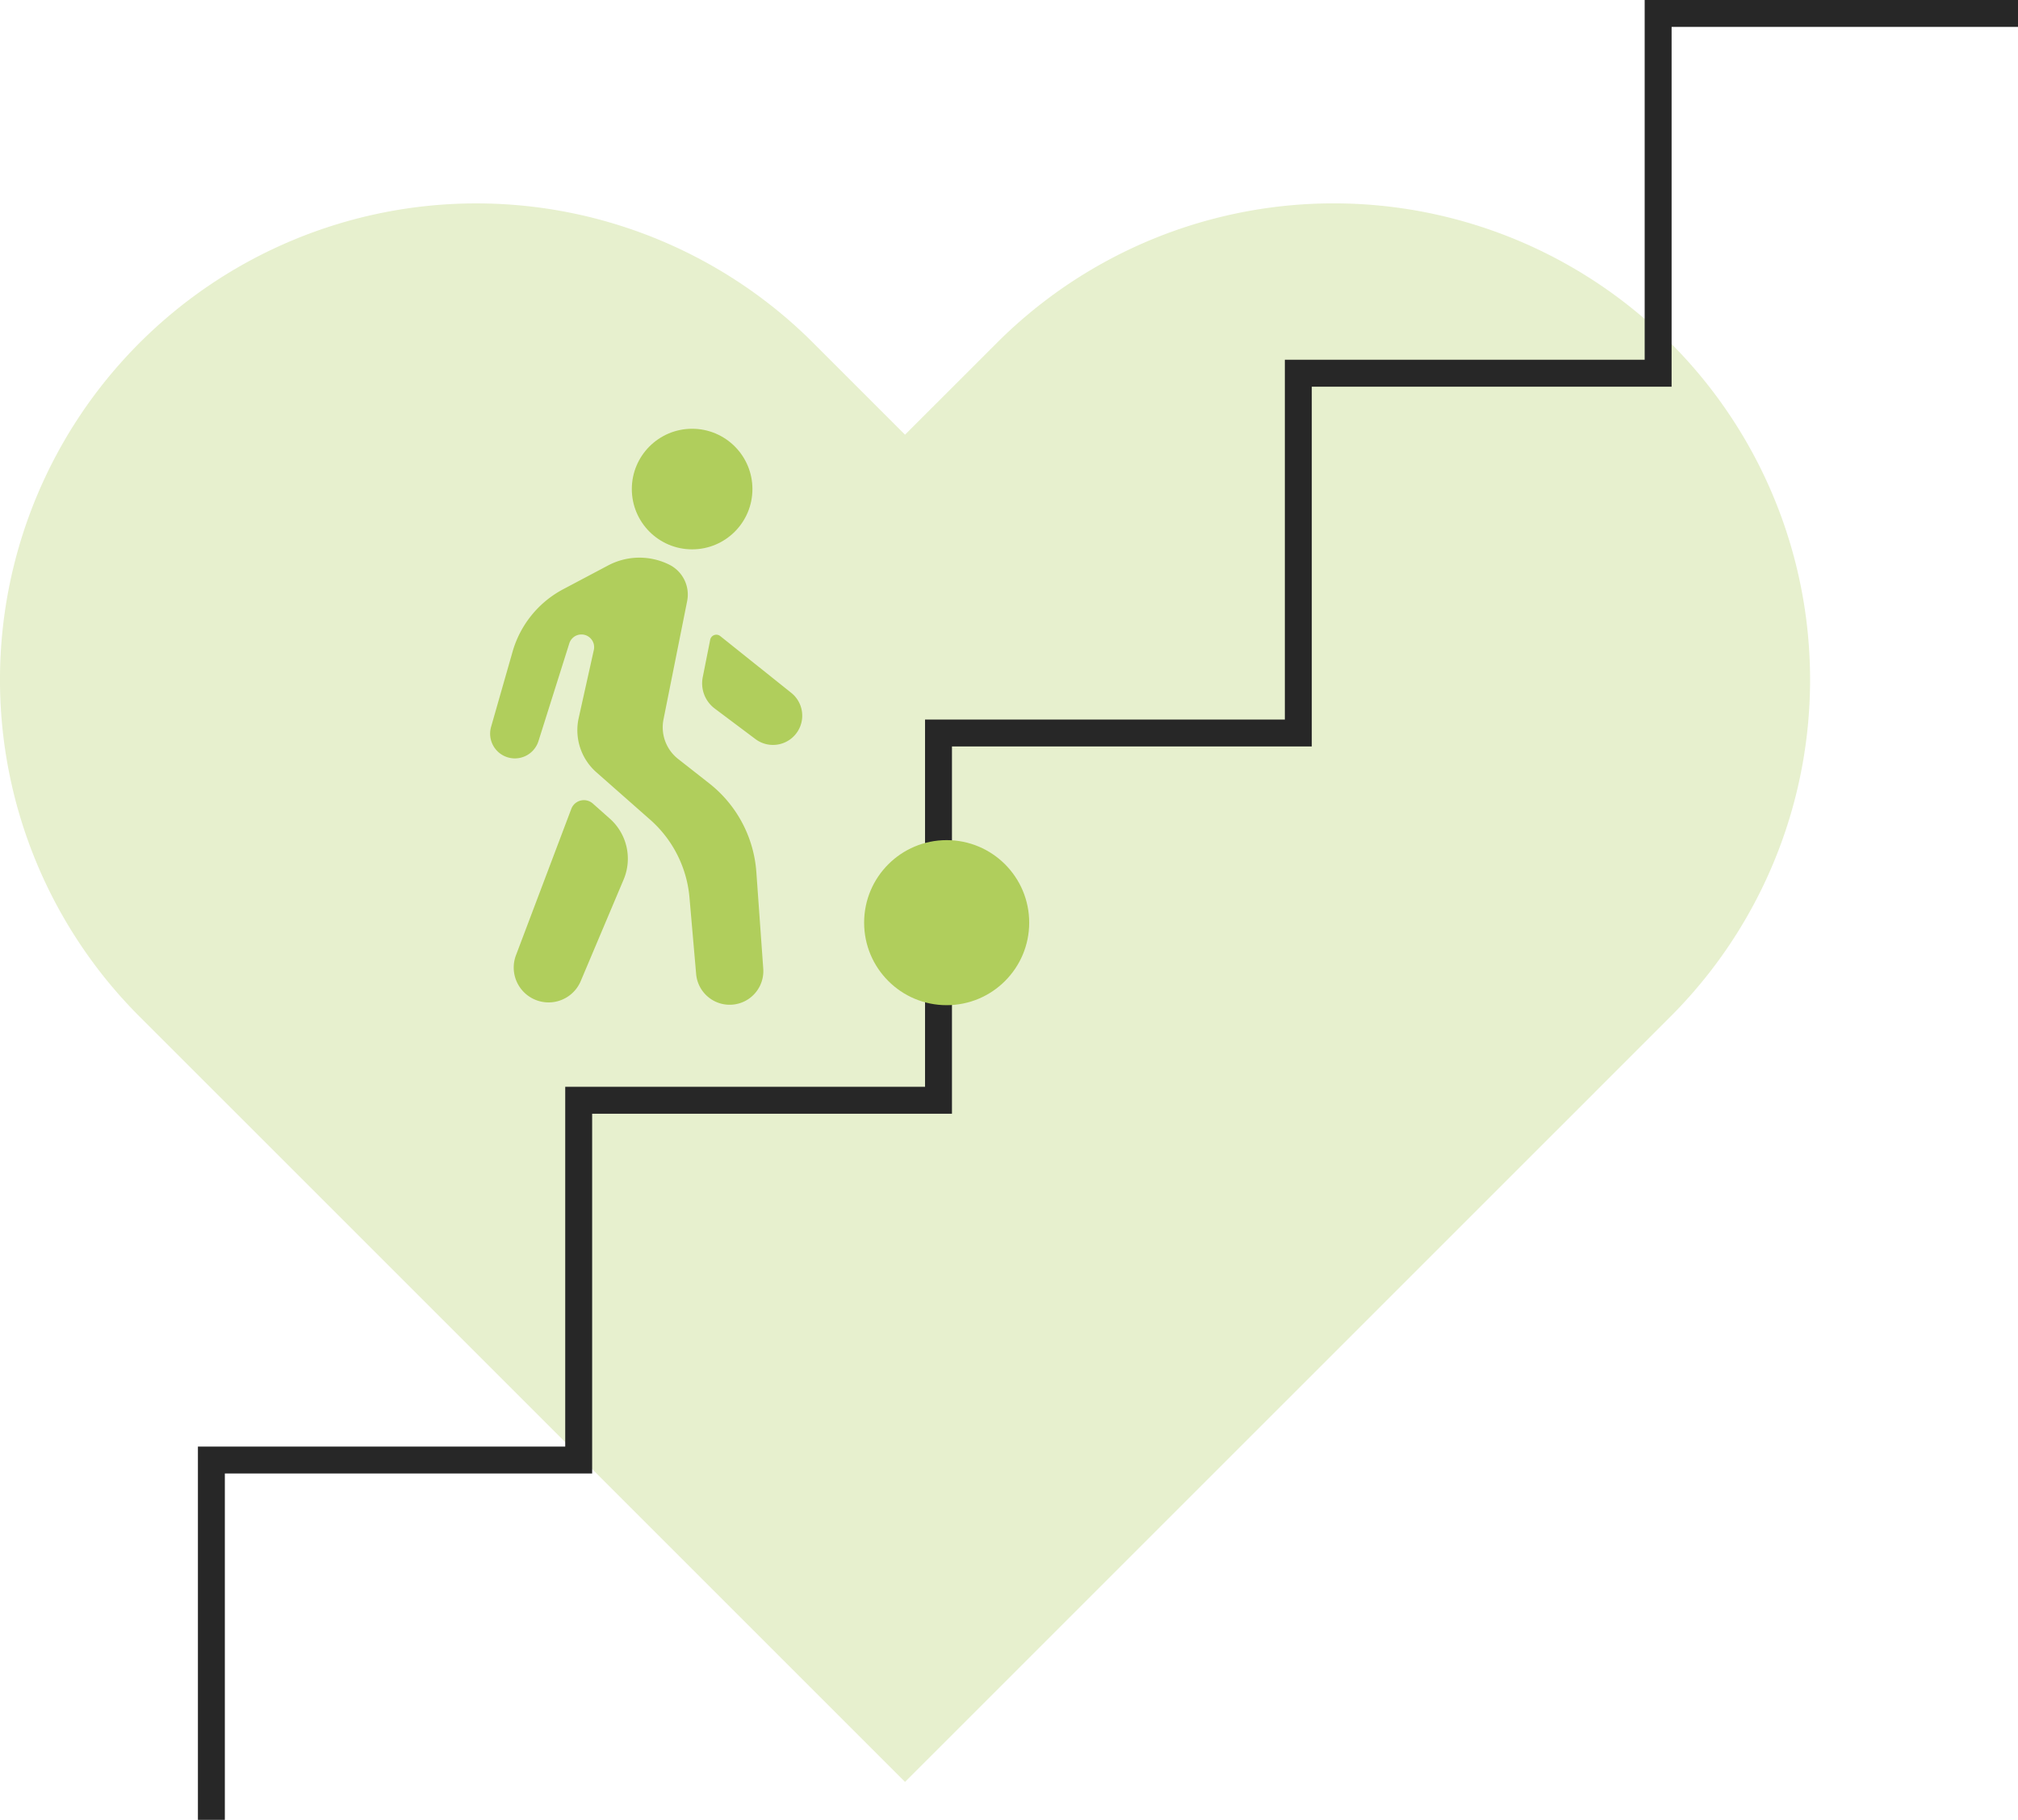
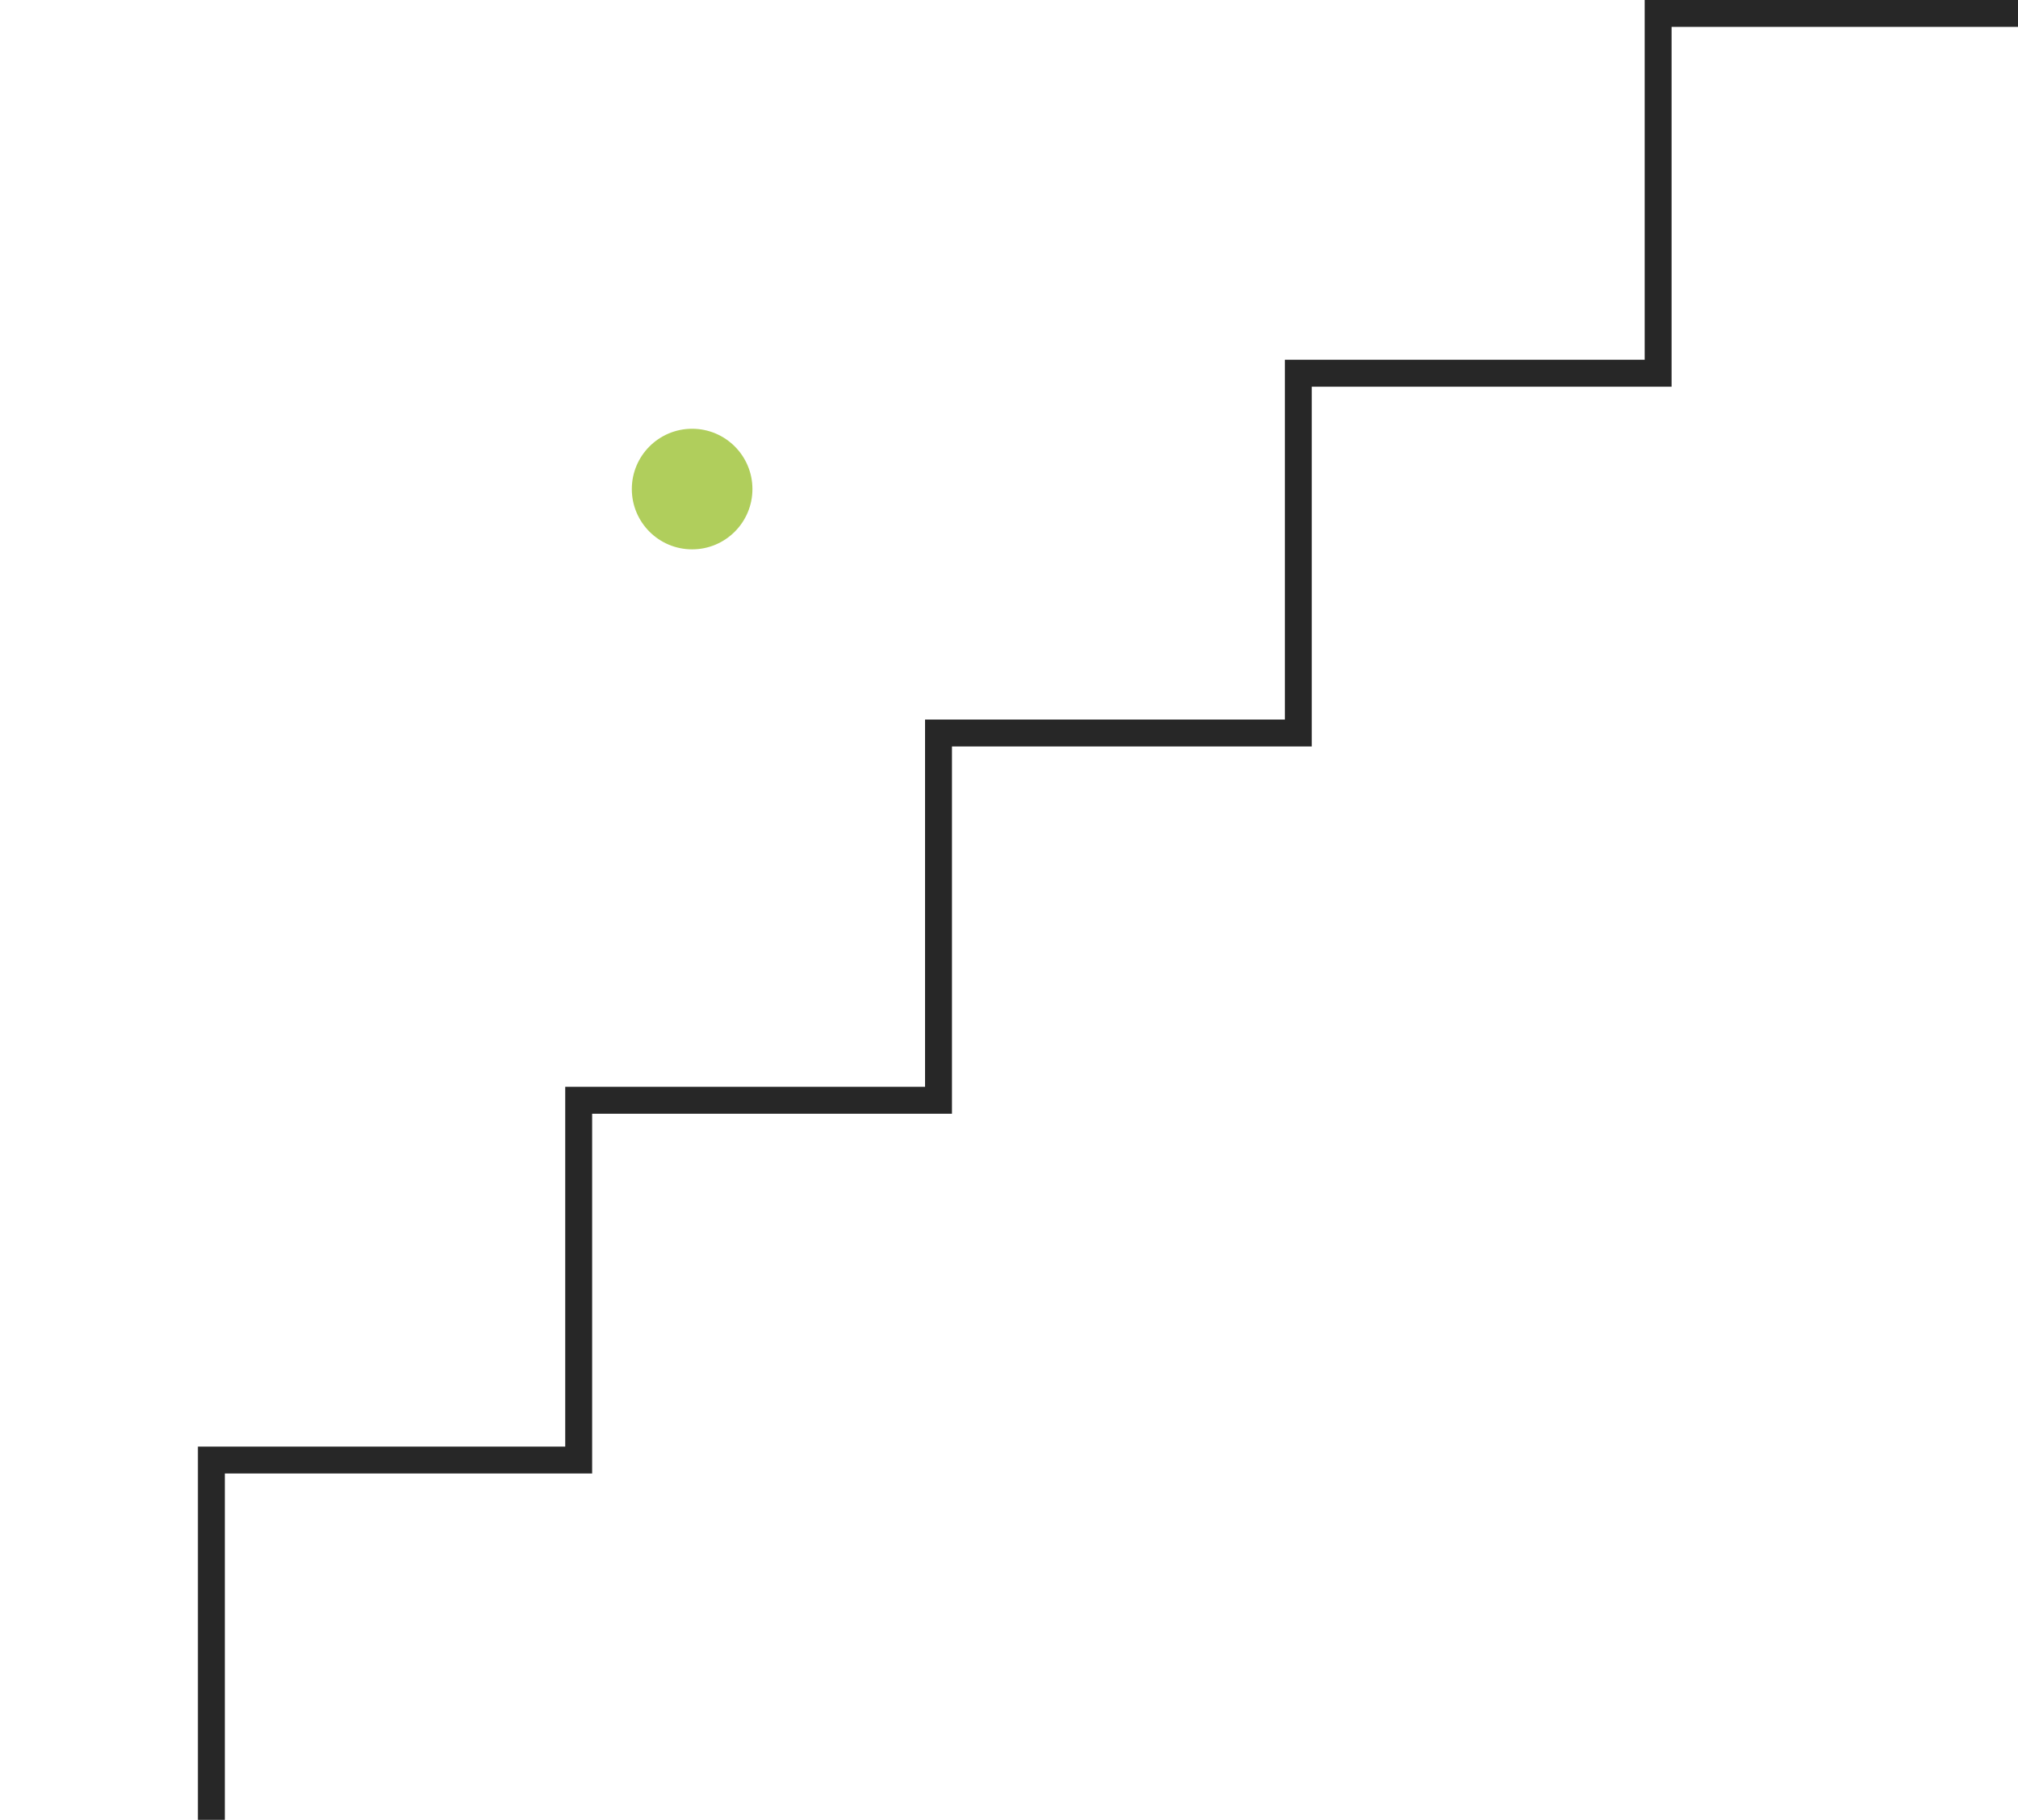
<svg xmlns="http://www.w3.org/2000/svg" width="374.732" height="337.975" viewBox="0 0 374.732 337.975">
  <g id="Group_87" data-name="Group 87" transform="translate(0 2.5)">
-     <path id="Path_2" data-name="Path 2" d="M411.8,33.723a88.434,88.434,0,0,0-125.1,0L269.654,50.767,252.612,33.723A88.464,88.464,0,1,0,127.5,158.827l17.051,17.044,125.1,125.1,125.109-125.1L411.8,158.829a88.441,88.441,0,0,0,0-125.1Z" transform="translate(-101.594 27.465)" fill="#b0ce5c" opacity="0.299" />
    <g id="Group_112" data-name="Group 112" transform="translate(91.016 77.129)">
-       <path id="Path_3" data-name="Path 3" d="M132.223,27.056l-3.159-2.807a2.5,2.5,0,0,0-3.982.98L114.846,52.31a6.476,6.476,0,1,0,12.027,4.808l7.919-18.746A9.948,9.948,0,0,0,132.223,27.056Z" transform="translate(-110.003 45.347)" fill="#b0ce5c" />
      <circle id="Ellipse_1" data-name="Ellipse 1" cx="11.198" cy="11.198" r="11.198" transform="translate(26.31)" fill="#b0ce5c" />
-       <path id="Path_4" data-name="Path 4" d="M122.9,52.659l5.718-18.124a2.36,2.36,0,0,1,4.552,1.221l-2.823,12.687a10.413,10.413,0,0,0,3.268,10.043l10.018,8.832a21.784,21.784,0,0,1,7.293,14.468L152.163,96a6.251,6.251,0,0,0,12.462-.987l-1.284-17.974A23.028,23.028,0,0,0,154.6,60.571l-5.8-4.554a7.473,7.473,0,0,1-2.7-7.334l4.389-21.959a6.206,6.206,0,0,0-3.3-6.769,12.426,12.426,0,0,0-11.366.132L127.488,24.5a19.061,19.061,0,0,0-9.412,11.6L114.1,50.01a4.592,4.592,0,1,0,8.8,2.644Z" transform="translate(-113.907 5.294)" fill="#b0ce5c" />
-       <path id="Path_5" data-name="Path 5" d="M118.376,28.113l1.384-6.955a1.162,1.162,0,0,1,1.865-.681L134.787,31a5.431,5.431,0,0,1-6.651,8.587l-7.529-5.648A5.852,5.852,0,0,1,118.376,28.113Z" transform="translate(-78.896 18.026)" fill="#b0ce5c" />
    </g>
    <path id="Path_6" data-name="Path 6" d="M106.115,337.8V270.981h68.207V204.165h66.816V135.956h66.816V69.14H374.77V2.324h66.825" transform="translate(-66.863 -2.324)" fill="none" stroke="#272727" stroke-width="5" />
-     <circle id="Ellipse_2" data-name="Ellipse 2" cx="15.327" cy="15.327" r="15.327" transform="translate(160.464 153.527)" fill="#b0ce5c" />
  </g>
</svg>